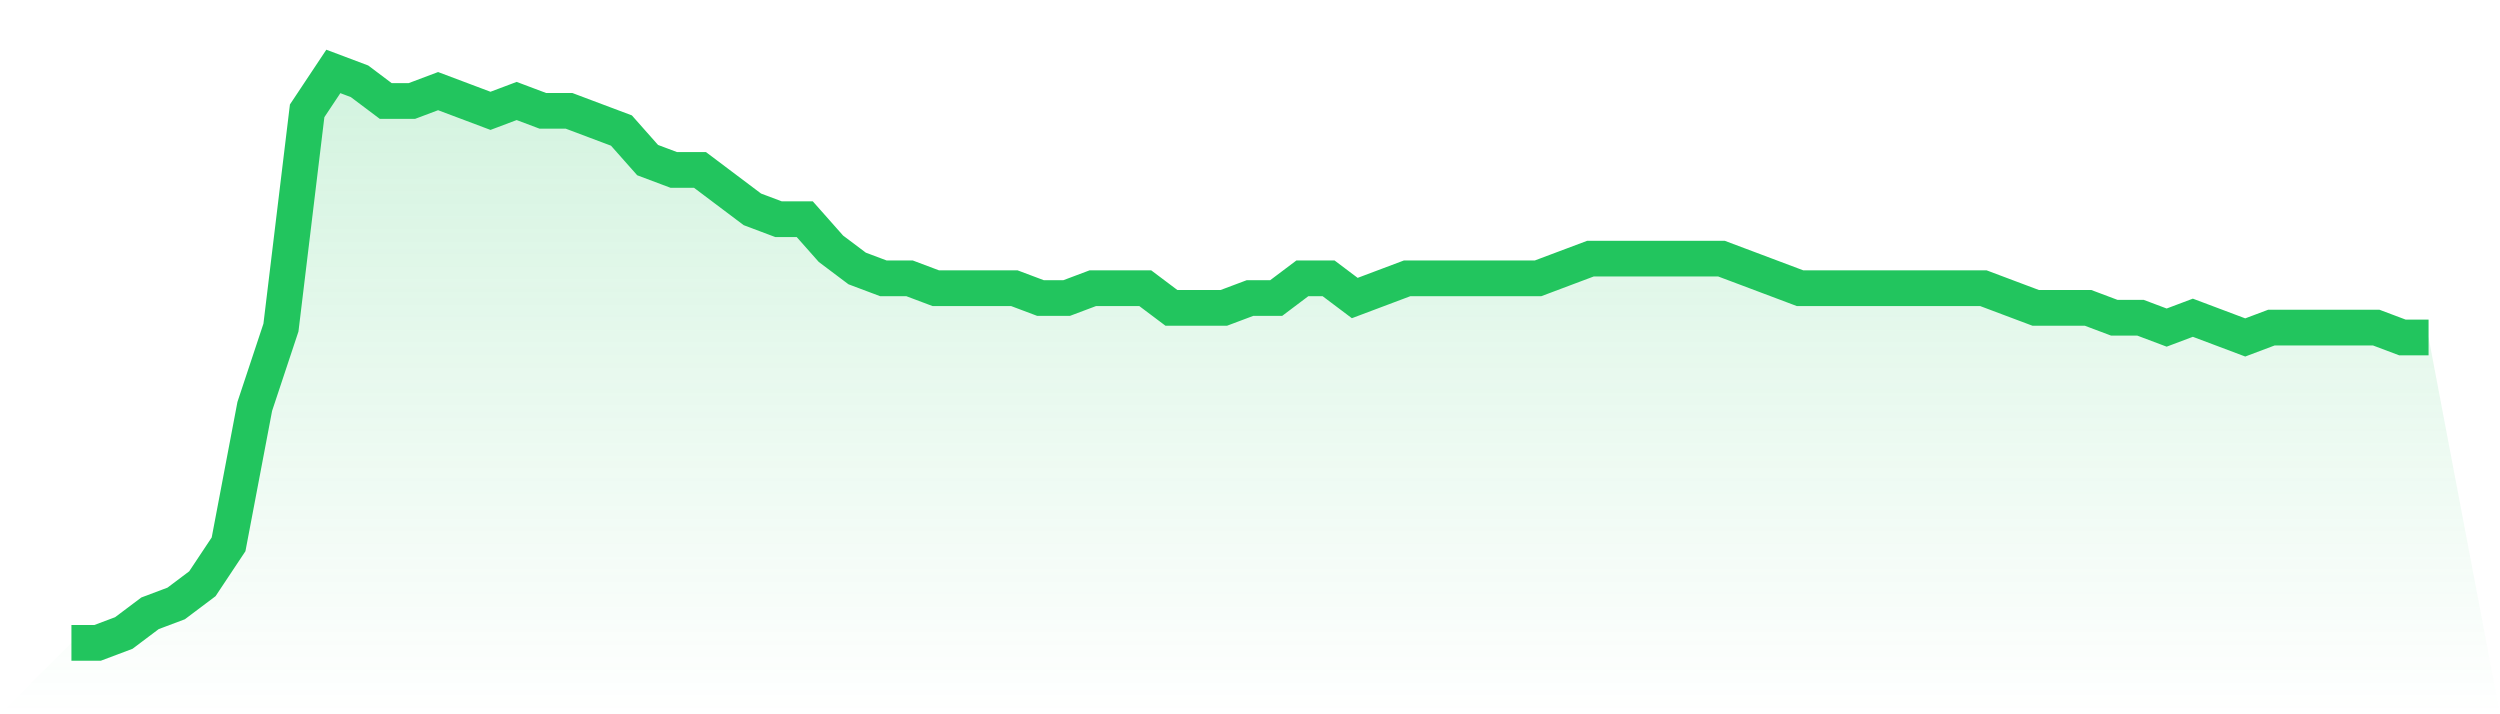
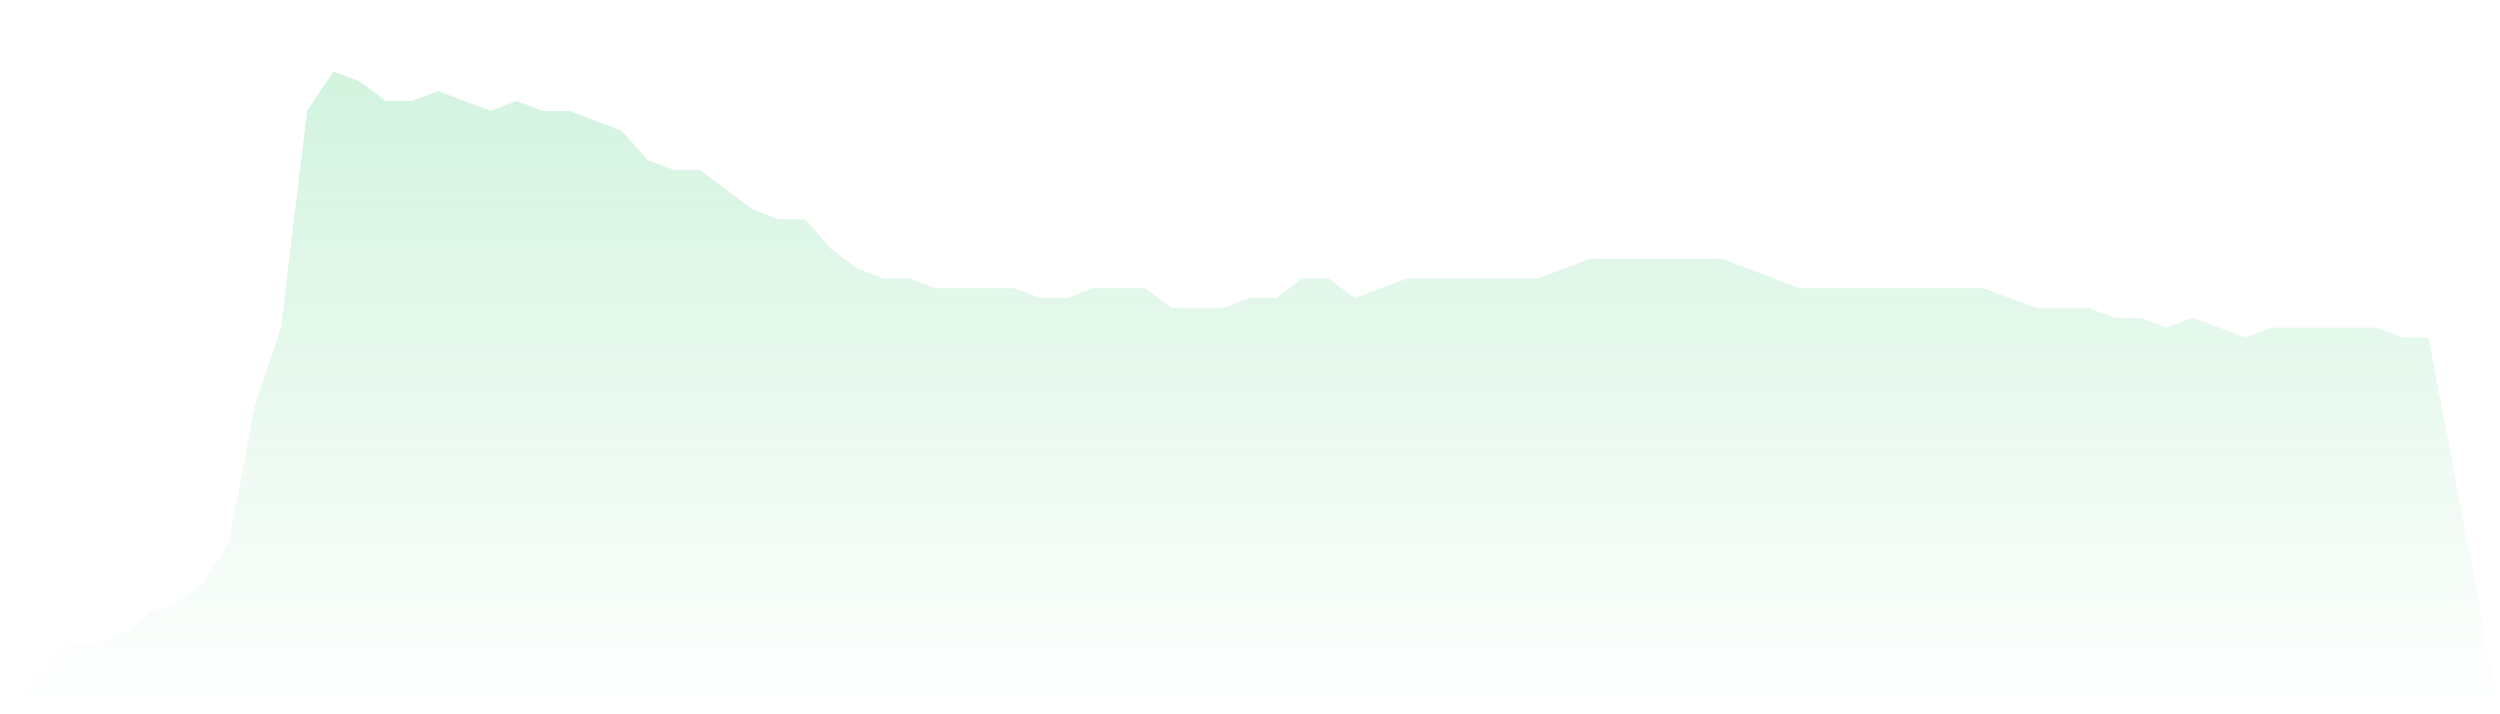
<svg xmlns="http://www.w3.org/2000/svg" viewBox="0 0 140 40">
  <defs>
    <linearGradient id="gradient" x1="0" x2="0" y1="0" y2="1">
      <stop offset="0%" stop-color="#22c55e" stop-opacity="0.2" />
      <stop offset="100%" stop-color="#22c55e" stop-opacity="0" />
    </linearGradient>
  </defs>
  <path d="M4,36 L4,36 L5.467,36 L6.933,35.448 L8.4,34.345 L9.867,33.793 L11.333,32.69 L12.8,30.483 L14.267,22.759 L15.733,18.345 L17.2,6.207 L18.667,4 L20.133,4.552 L21.6,5.655 L23.067,5.655 L24.533,5.103 L26,5.655 L27.467,6.207 L28.933,5.655 L30.4,6.207 L31.867,6.207 L33.333,6.759 L34.8,7.31 L36.267,8.966 L37.733,9.517 L39.2,9.517 L40.667,10.621 L42.133,11.724 L43.6,12.276 L45.067,12.276 L46.533,13.931 L48,15.034 L49.467,15.586 L50.933,15.586 L52.4,16.138 L53.867,16.138 L55.333,16.138 L56.8,16.138 L58.267,16.69 L59.733,16.69 L61.2,16.138 L62.667,16.138 L64.133,16.138 L65.6,17.241 L67.067,17.241 L68.533,17.241 L70,16.69 L71.467,16.69 L72.933,15.586 L74.4,15.586 L75.867,16.69 L77.333,16.138 L78.8,15.586 L80.267,15.586 L81.733,15.586 L83.2,15.586 L84.667,15.586 L86.133,15.586 L87.6,15.034 L89.067,14.483 L90.533,14.483 L92,14.483 L93.467,14.483 L94.933,14.483 L96.4,14.483 L97.867,15.034 L99.333,15.586 L100.8,16.138 L102.267,16.138 L103.733,16.138 L105.2,16.138 L106.667,16.138 L108.133,16.138 L109.6,16.138 L111.067,16.138 L112.533,16.69 L114,17.241 L115.467,17.241 L116.933,17.241 L118.4,17.793 L119.867,17.793 L121.333,18.345 L122.8,17.793 L124.267,18.345 L125.733,18.897 L127.2,18.345 L128.667,18.345 L130.133,18.345 L131.6,18.345 L133.067,18.345 L134.533,18.897 L136,18.897 L140,40 L0,40 z" fill="url(#gradient)" />
-   <path d="M4,36 L4,36 L5.467,36 L6.933,35.448 L8.4,34.345 L9.867,33.793 L11.333,32.69 L12.8,30.483 L14.267,22.759 L15.733,18.345 L17.2,6.207 L18.667,4 L20.133,4.552 L21.6,5.655 L23.067,5.655 L24.533,5.103 L26,5.655 L27.467,6.207 L28.933,5.655 L30.4,6.207 L31.867,6.207 L33.333,6.759 L34.8,7.31 L36.267,8.966 L37.733,9.517 L39.2,9.517 L40.667,10.621 L42.133,11.724 L43.6,12.276 L45.067,12.276 L46.533,13.931 L48,15.034 L49.467,15.586 L50.933,15.586 L52.4,16.138 L53.867,16.138 L55.333,16.138 L56.8,16.138 L58.267,16.69 L59.733,16.69 L61.2,16.138 L62.667,16.138 L64.133,16.138 L65.6,17.241 L67.067,17.241 L68.533,17.241 L70,16.69 L71.467,16.69 L72.933,15.586 L74.4,15.586 L75.867,16.69 L77.333,16.138 L78.8,15.586 L80.267,15.586 L81.733,15.586 L83.2,15.586 L84.667,15.586 L86.133,15.586 L87.6,15.034 L89.067,14.483 L90.533,14.483 L92,14.483 L93.467,14.483 L94.933,14.483 L96.4,14.483 L97.867,15.034 L99.333,15.586 L100.8,16.138 L102.267,16.138 L103.733,16.138 L105.2,16.138 L106.667,16.138 L108.133,16.138 L109.6,16.138 L111.067,16.138 L112.533,16.69 L114,17.241 L115.467,17.241 L116.933,17.241 L118.4,17.793 L119.867,17.793 L121.333,18.345 L122.8,17.793 L124.267,18.345 L125.733,18.897 L127.2,18.345 L128.667,18.345 L130.133,18.345 L131.6,18.345 L133.067,18.345 L134.533,18.897 L136,18.897" fill="none" stroke="#22c55e" stroke-width="2" />
</svg>